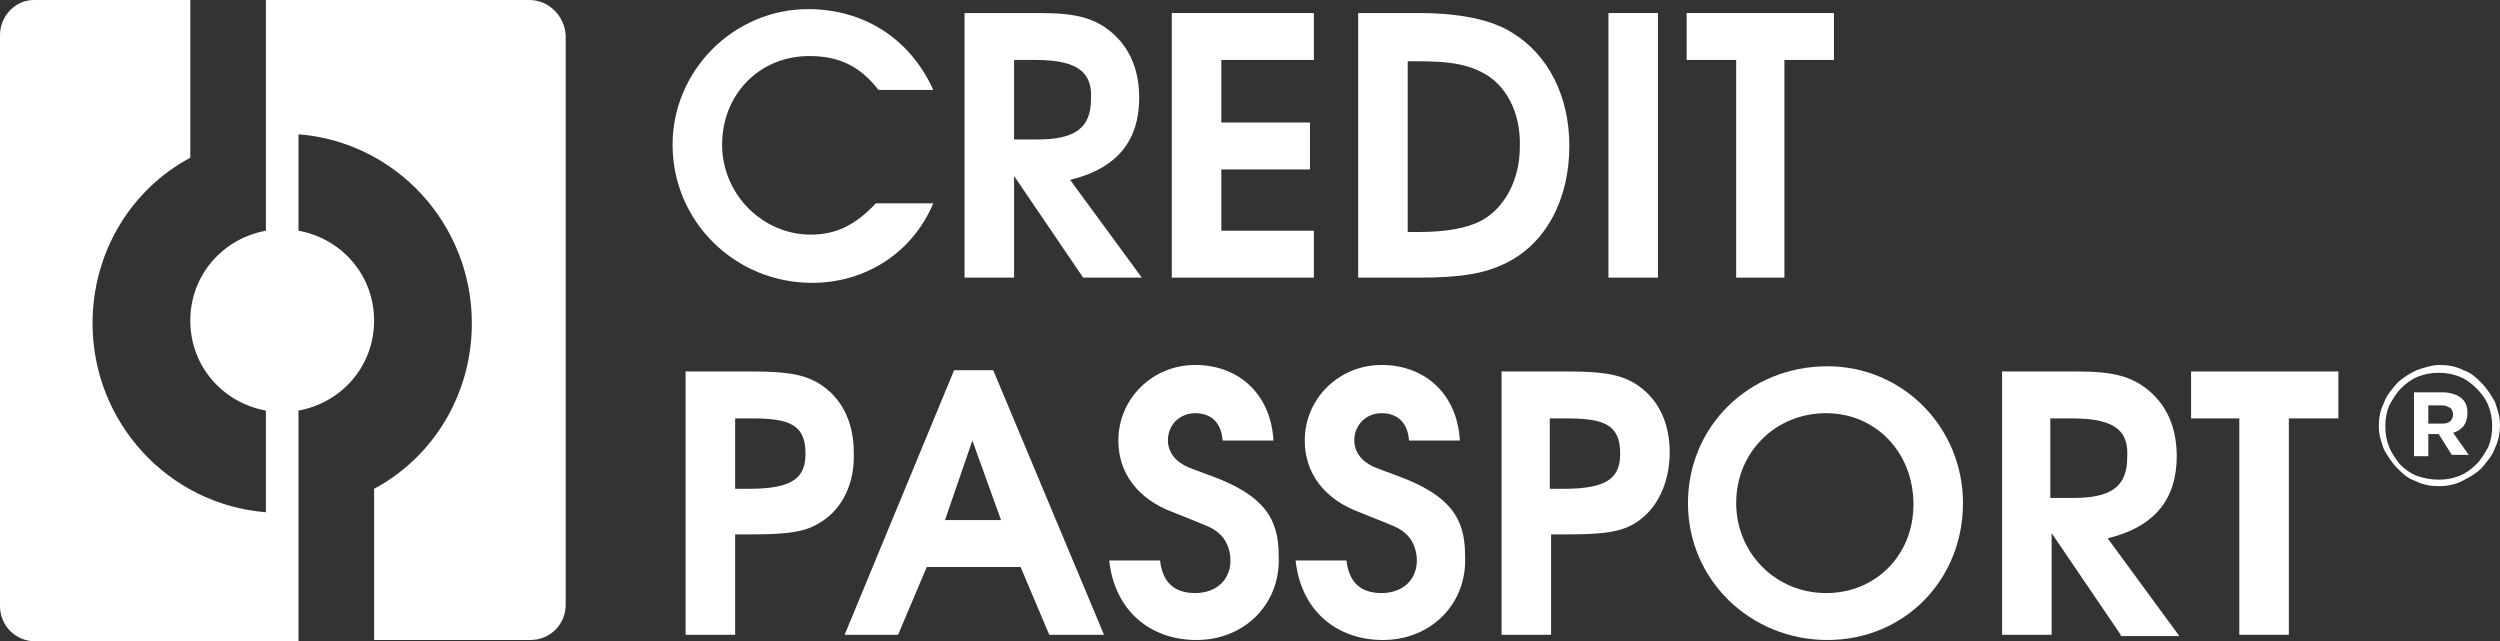
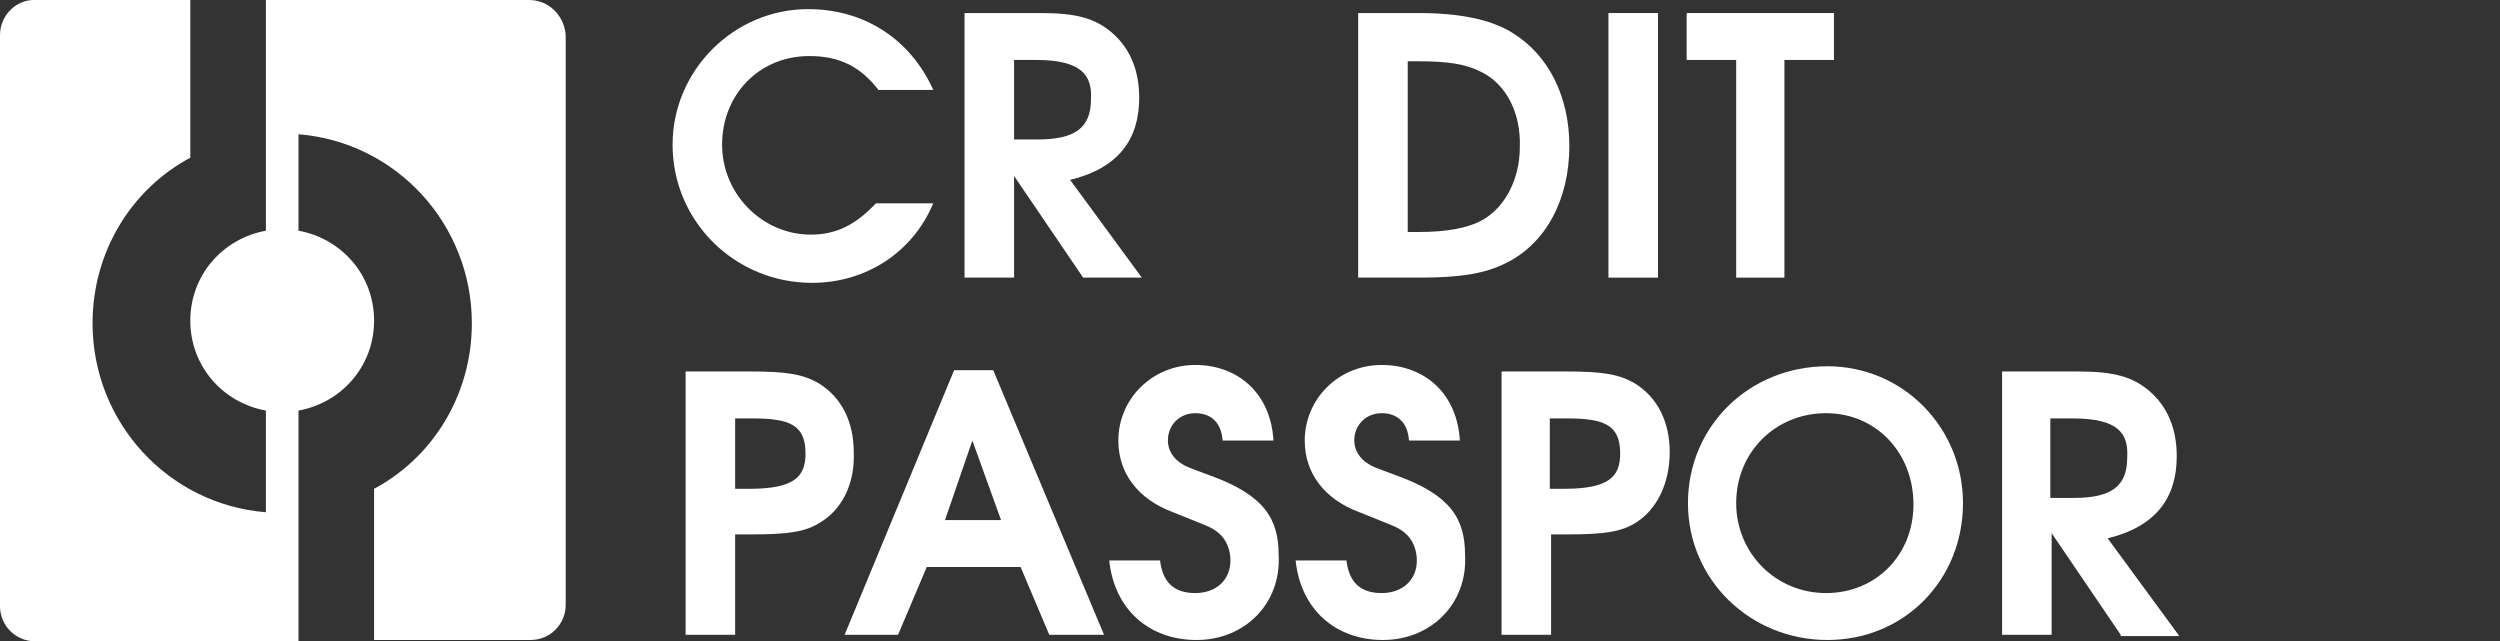
<svg xmlns="http://www.w3.org/2000/svg" version="1.1" id="Layer_1" x="0px" y="0px" viewBox="0 0 191.8 49.2" style="enable-background:new 0 0 191.8 49.2;" xml:space="preserve">
  <rect x="0" y="0" width="191.8" height="49.2" fill="#333333" stroke="none" />
  <style type="text/css">
	.st0{fill:#FFFFFF;}
</style>
  <g>
    <g>
-       <path class="st0" d="M187.1,37.3c-0.6,0-1.2-0.1-1.8-0.4c-0.6-0.2-1-0.6-1.4-1s-0.7-0.9-1-1.4c-0.2-0.6-0.4-1.1-0.4-1.8l0,0    c0-0.6,0.1-1.2,0.4-1.8c0.2-0.6,0.6-1,1-1.5c0.4-0.4,0.9-0.7,1.5-1c0.6-0.2,1.2-0.4,1.8-0.4s1.2,0.1,1.8,0.4c0.6,0.2,1,0.6,1.4,1    s0.7,0.9,1,1.4c0.2,0.6,0.4,1.1,0.4,1.8l0,0c0,0.6-0.1,1.2-0.4,1.8c-0.2,0.6-0.6,1-1,1.5c-0.4,0.4-0.9,0.7-1.5,1    C188.3,37.2,187.7,37.3,187.1,37.3 M187.1,36.8c0.6,0,1.1-0.1,1.6-0.3s0.9-0.5,1.3-0.9c0.4-0.4,0.6-0.8,0.9-1.3    c0.2-0.5,0.3-1,0.3-1.6l0,0c0-0.6-0.1-1.1-0.3-1.6s-0.5-0.9-0.9-1.3s-0.8-0.7-1.3-0.9c-0.5-0.2-1-0.3-1.6-0.3s-1.1,0.1-1.6,0.3    c-0.5,0.2-0.9,0.5-1.3,0.9c-0.4,0.4-0.6,0.8-0.9,1.3c-0.2,0.5-0.3,1-0.3,1.6l0,0c0,0.6,0.1,1.1,0.3,1.6s0.5,0.9,0.8,1.3    c0.4,0.4,0.8,0.7,1.3,0.9C186,36.7,186.5,36.8,187.1,36.8 M185.2,30.1h2.2c0.6,0,1.2,0.2,1.5,0.5s0.4,0.6,0.4,1.1l0,0    c0,0.4-0.1,0.7-0.3,1c-0.2,0.2-0.4,0.4-0.8,0.5l1.2,1.7h-1.3l-1-1.6l0,0h-0.8V35h-1.1L185.2,30.1L185.2,30.1z M187.4,32.5    c0.3,0,0.5-0.1,0.6-0.2c0.1-0.1,0.2-0.3,0.2-0.5l0,0c0-0.2-0.1-0.4-0.2-0.5c-0.2-0.1-0.4-0.2-0.6-0.2h-1.1v1.4H187.4z" />
      <path class="st0" d="M62.3,21.7c-5.9,0-10.7-4.7-10.7-10.6c0-5.7,4.7-10.4,10.4-10.4c4.2,0,7.8,2.2,9.6,6.2h-4.2    c-1.4-1.8-3-2.6-5.3-2.6c-3.9,0-6.7,3-6.7,6.8s3.1,6.9,6.8,6.9c1.9,0,3.4-0.7,5-2.4h4.4C70,19.4,66.4,21.7,62.3,21.7" />
      <path class="st0" d="M83.1,21.3l-5.3-7.8v7.8H74V1h5.8c2.8,0,4.2,0.4,5.5,1.5c1.4,1.2,2.1,2.9,2.1,5c0,3.2-1.6,5.4-5.3,6.3    l5.5,7.5H83.1z M79.5,4.6h-1.7v6.1h1.8c2.9,0,4.1-0.9,4.1-3.1C83.8,5.8,83,4.6,79.5,4.6" />
-       <polygon class="st0" points="89.9,21.3 89.9,1 100.8,1 100.8,4.6 93.7,4.6 93.7,9.4 100.5,9.4 100.5,13 93.7,13 93.7,17.7     100.8,17.7 100.8,21.3   " />
      <path class="st0" d="M115.5,20.2c-1.6,0.8-3.5,1.1-6.6,1.1h-4.7V1h4.6c3.2,0,5.6,0.5,7.2,1.5c2.8,1.7,4.4,4.9,4.4,8.7    C120.4,15.3,118.6,18.7,115.5,20.2 M113.6,5.5c-1.2-0.6-2.5-0.8-4.9-0.8H108v13.1h0.8c2.2,0,3.8-0.3,4.9-0.9    c1.8-1,2.9-3.2,2.9-5.6C116.7,8.6,115.5,6.4,113.6,5.5" />
      <rect x="123.4" y="1" class="st0" width="3.8" height="20.3" />
      <polygon class="st0" points="136.9,4.6 136.9,21.3 133.2,21.3 133.2,4.6 129.4,4.6 129.4,1 140.7,1 140.7,4.6   " />
      <path class="st0" d="M62.9,40.1c-1.1,0.7-2.4,0.9-5.3,0.9h-1.2v7.7h-3.8V28.5h5c2.7,0,4,0.2,5.2,0.9c1.8,1.1,2.7,3,2.7,5.3    C65.6,37.1,64.6,39.1,62.9,40.1 M57.7,32.1h-1.3v5.4h1.1c3.4,0,4.3-0.9,4.3-2.7C61.8,32.6,60.6,32.1,57.7,32.1" />
      <path class="st0" d="M80.5,48.7l-2.2-5.2h-7.2l-2.2,5.2h-4.1l8.4-20.3h3l8.5,20.3H80.5z M74.6,33.8l-2.1,6.1h4.3L74.6,33.8z" />
      <path class="st0" d="M91.8,49.1c-3.6,0-6.3-2.3-6.7-6.1H89c0.2,1.7,1.1,2.5,2.7,2.5s2.7-1,2.7-2.5c0-0.8-0.3-1.6-0.9-2.1    s-0.8-0.5-3.5-1.6c-2.7-1-4.2-3-4.2-5.5c0-3.2,2.6-5.8,5.9-5.8s5.8,2.2,6,5.8h-3.9c-0.1-1.4-0.9-2.1-2.1-2.1s-2.1,0.9-2.1,2.1    c0,0.7,0.4,1.4,1.1,1.8c0.3,0.2,0.3,0.2,2.2,0.9c4.1,1.5,5.2,3.3,5.2,6.1C98.3,46.3,95.5,49.1,91.8,49.1" />
      <path class="st0" d="M106.1,49.1c-3.6,0-6.3-2.3-6.7-6.1h3.9c0.2,1.7,1.1,2.5,2.7,2.5s2.7-1,2.7-2.5c0-0.8-0.3-1.6-0.9-2.1    s-0.8-0.5-3.5-1.6c-2.7-1-4.2-3-4.2-5.5c0-3.2,2.6-5.8,5.9-5.8s5.8,2.2,6,5.8h-3.9c-0.1-1.4-0.9-2.1-2.1-2.1s-2.1,0.9-2.1,2.1    c0,0.7,0.4,1.4,1.1,1.8c0.3,0.2,0.3,0.2,2.2,0.9c4.1,1.5,5.2,3.3,5.2,6.1C112.6,46.3,109.8,49.1,106.1,49.1" />
      <path class="st0" d="M125.5,40.1c-1.1,0.7-2.4,0.9-5.3,0.9H119v7.7h-3.8V28.5h5c2.7,0,4,0.2,5.2,0.9c1.8,1.1,2.7,3,2.7,5.3    C128.1,37.1,127.1,39.1,125.5,40.1 M120.2,32.1h-1.3v5.4h1.1c3.4,0,4.3-0.9,4.3-2.7C124.3,32.6,123.1,32.1,120.2,32.1" />
      <path class="st0" d="M140.2,49.1c-5.9,0-10.7-4.6-10.7-10.5s4.7-10.5,10.7-10.5c5.8,0,10.4,4.7,10.4,10.5    C150.6,44.5,146.1,49.1,140.2,49.1 M140.1,31.7c-3.9,0-6.9,3-6.9,6.9c0,3.8,3,6.9,6.9,6.9c3.8,0,6.7-2.9,6.7-6.8    C146.8,34.7,143.9,31.7,140.1,31.7" />
      <path class="st0" d="M162.7,48.7l-5.3-7.8v7.8h-3.8V28.5h5.8c2.8,0,4.2,0.4,5.5,1.5c1.4,1.2,2.1,2.9,2.1,5c0,3.2-1.6,5.4-5.3,6.3    l5.5,7.5h-4.5V48.7z M159,32.1h-1.7v6.1h1.8c2.9,0,4.1-0.9,4.1-3.1C163.3,33.3,162.6,32.1,159,32.1" />
-       <polygon class="st0" points="175.6,32.1 175.6,48.7 171.8,48.7 171.8,32.1 168.1,32.1 168.1,28.5 179.4,28.5 179.4,32.1   " />
      <path class="st0" d="M40.6,0H20.4v10.3l0,0v7.4c-3.3,0.6-5.8,3.4-5.8,6.9s2.5,6.3,5.8,6.9v7.8c-7.5-0.6-13.3-6.9-13.3-14.5    c0-5.5,3-10.3,7.5-12.7V0h-12C1.2,0,0,1.2,0,2.7v43.8c0,1.5,1.2,2.7,2.7,2.7h20.2v-9.9l0,0v-7.8c3.3-0.6,5.8-3.4,5.8-6.9    s-2.5-6.3-5.8-6.9v-7.4c7.5,0.6,13.3,6.9,13.3,14.5c0,5.5-3,10.3-7.5,12.7v11.6h12c1.5,0,2.7-1.2,2.7-2.7V2.7    C43.3,1.2,42.1,0,40.6,0" />
    </g>
  </g>
</svg>